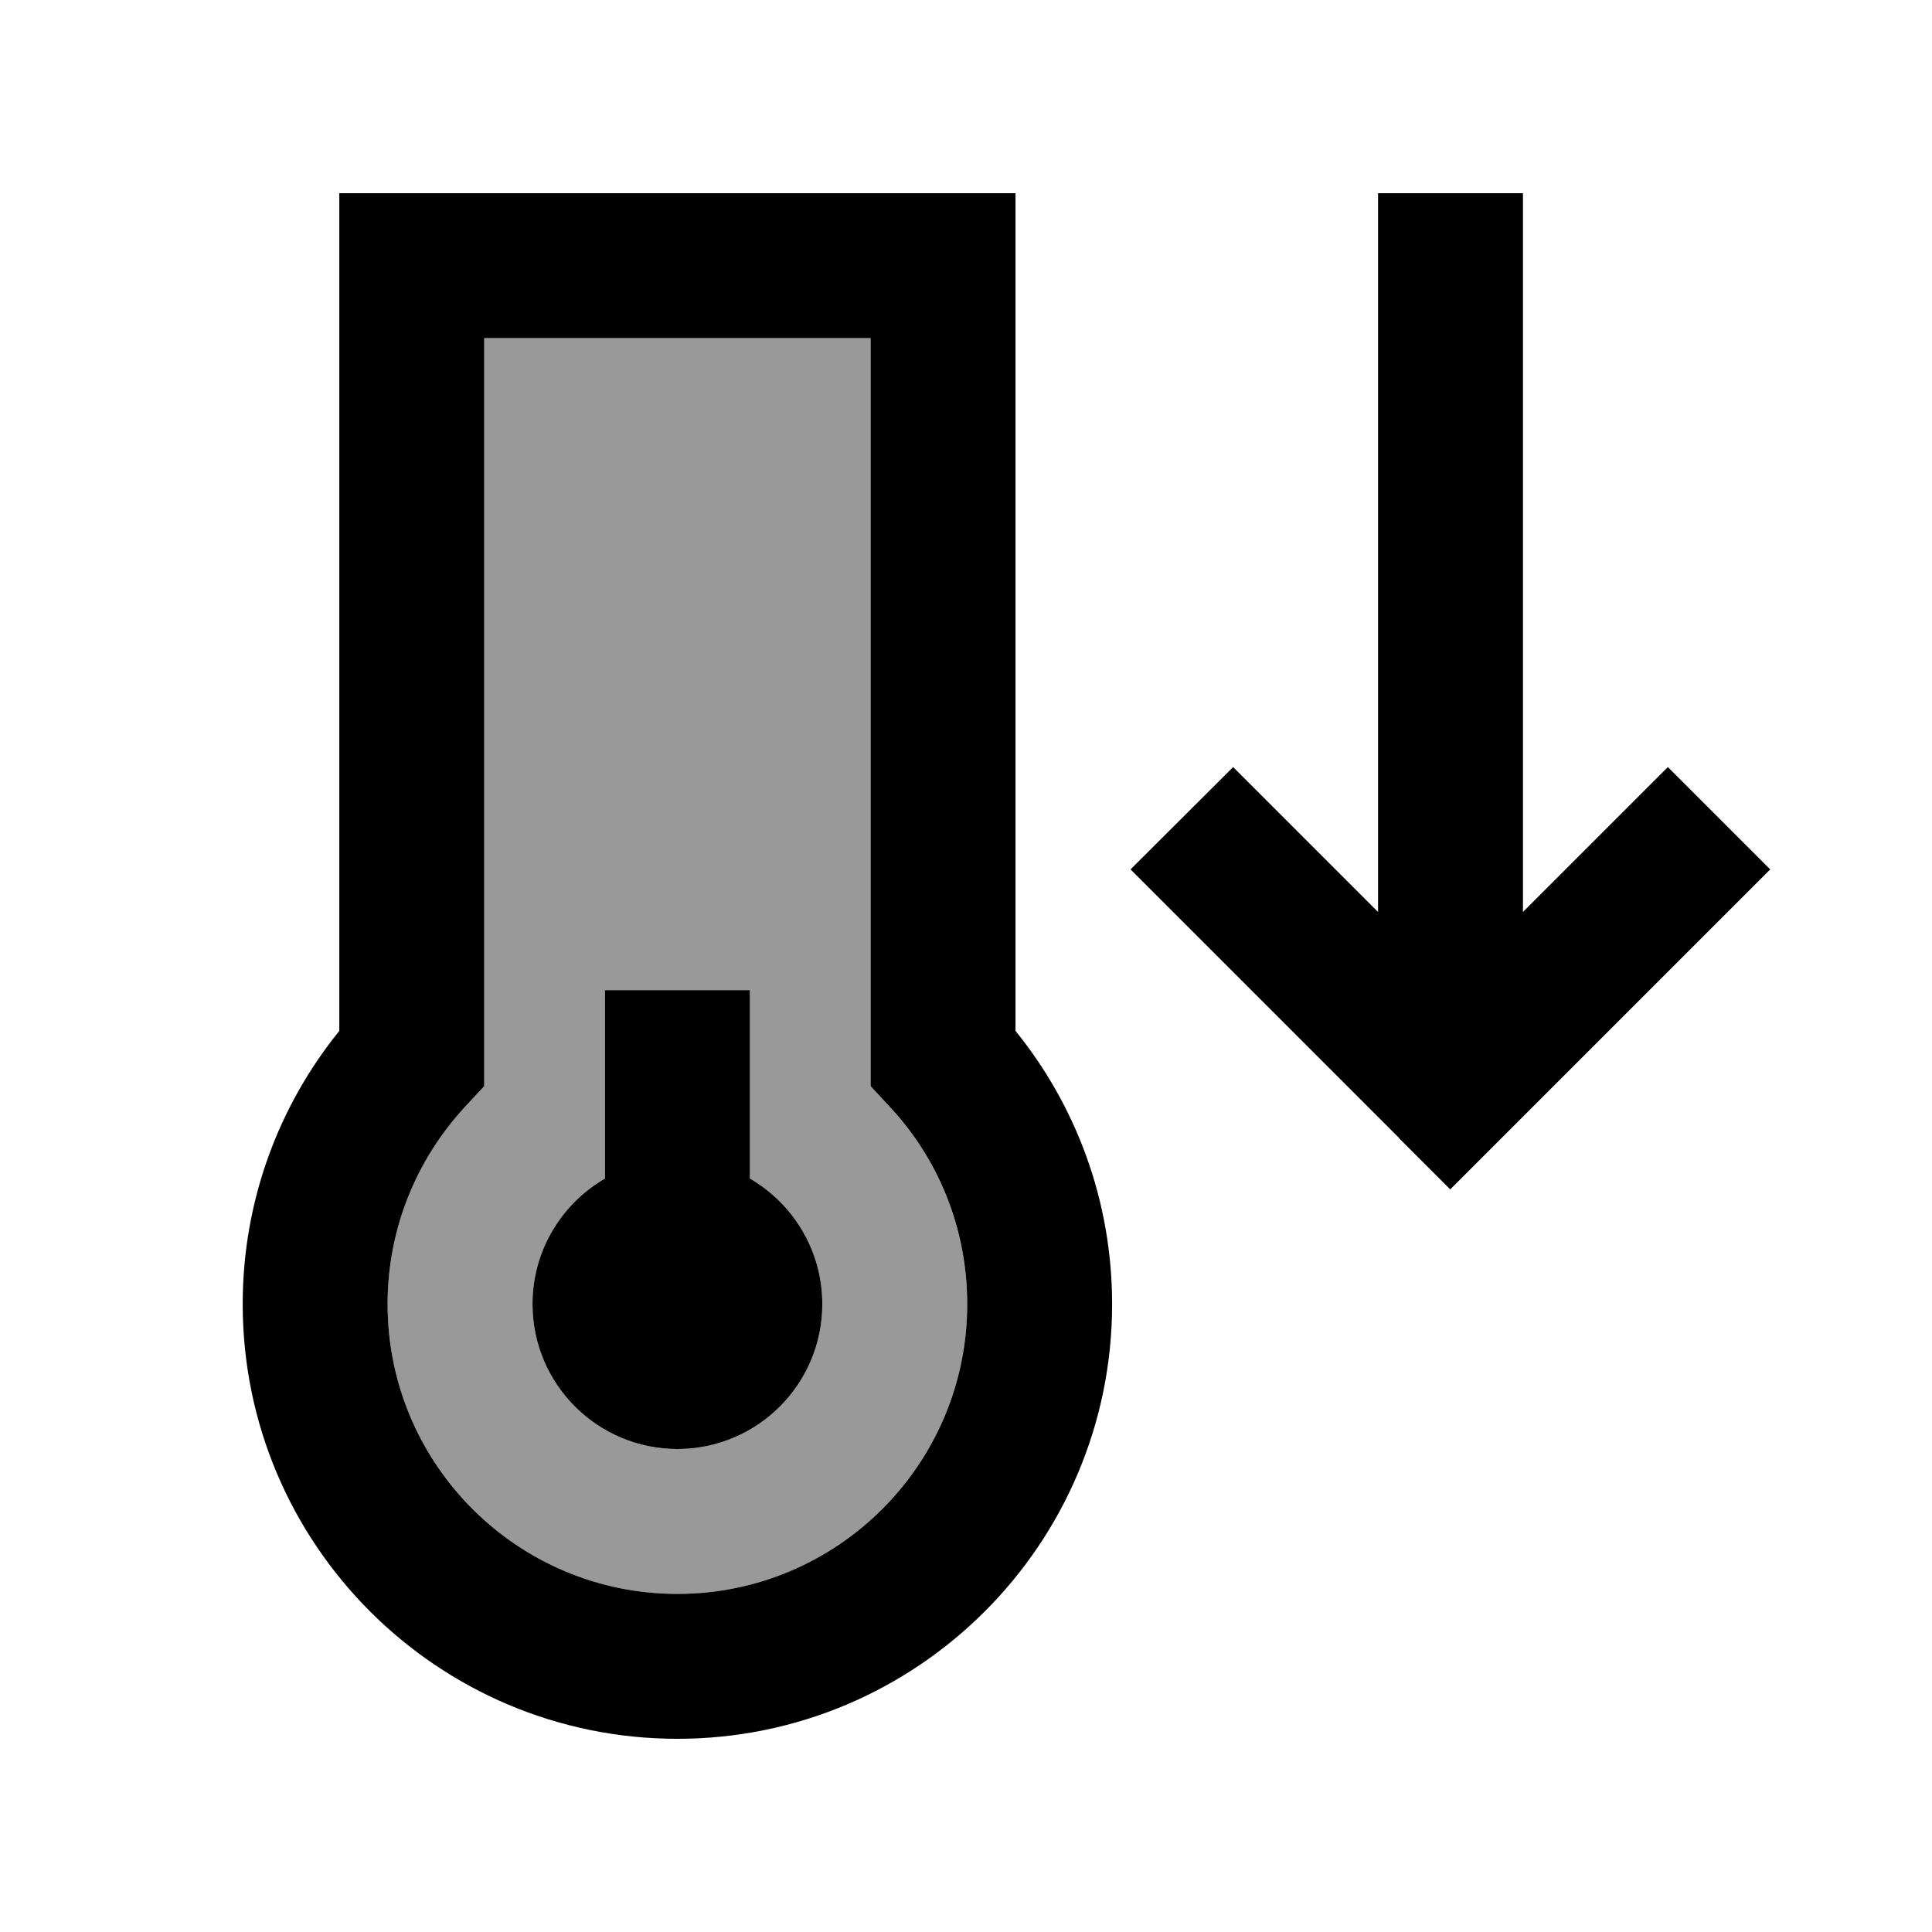
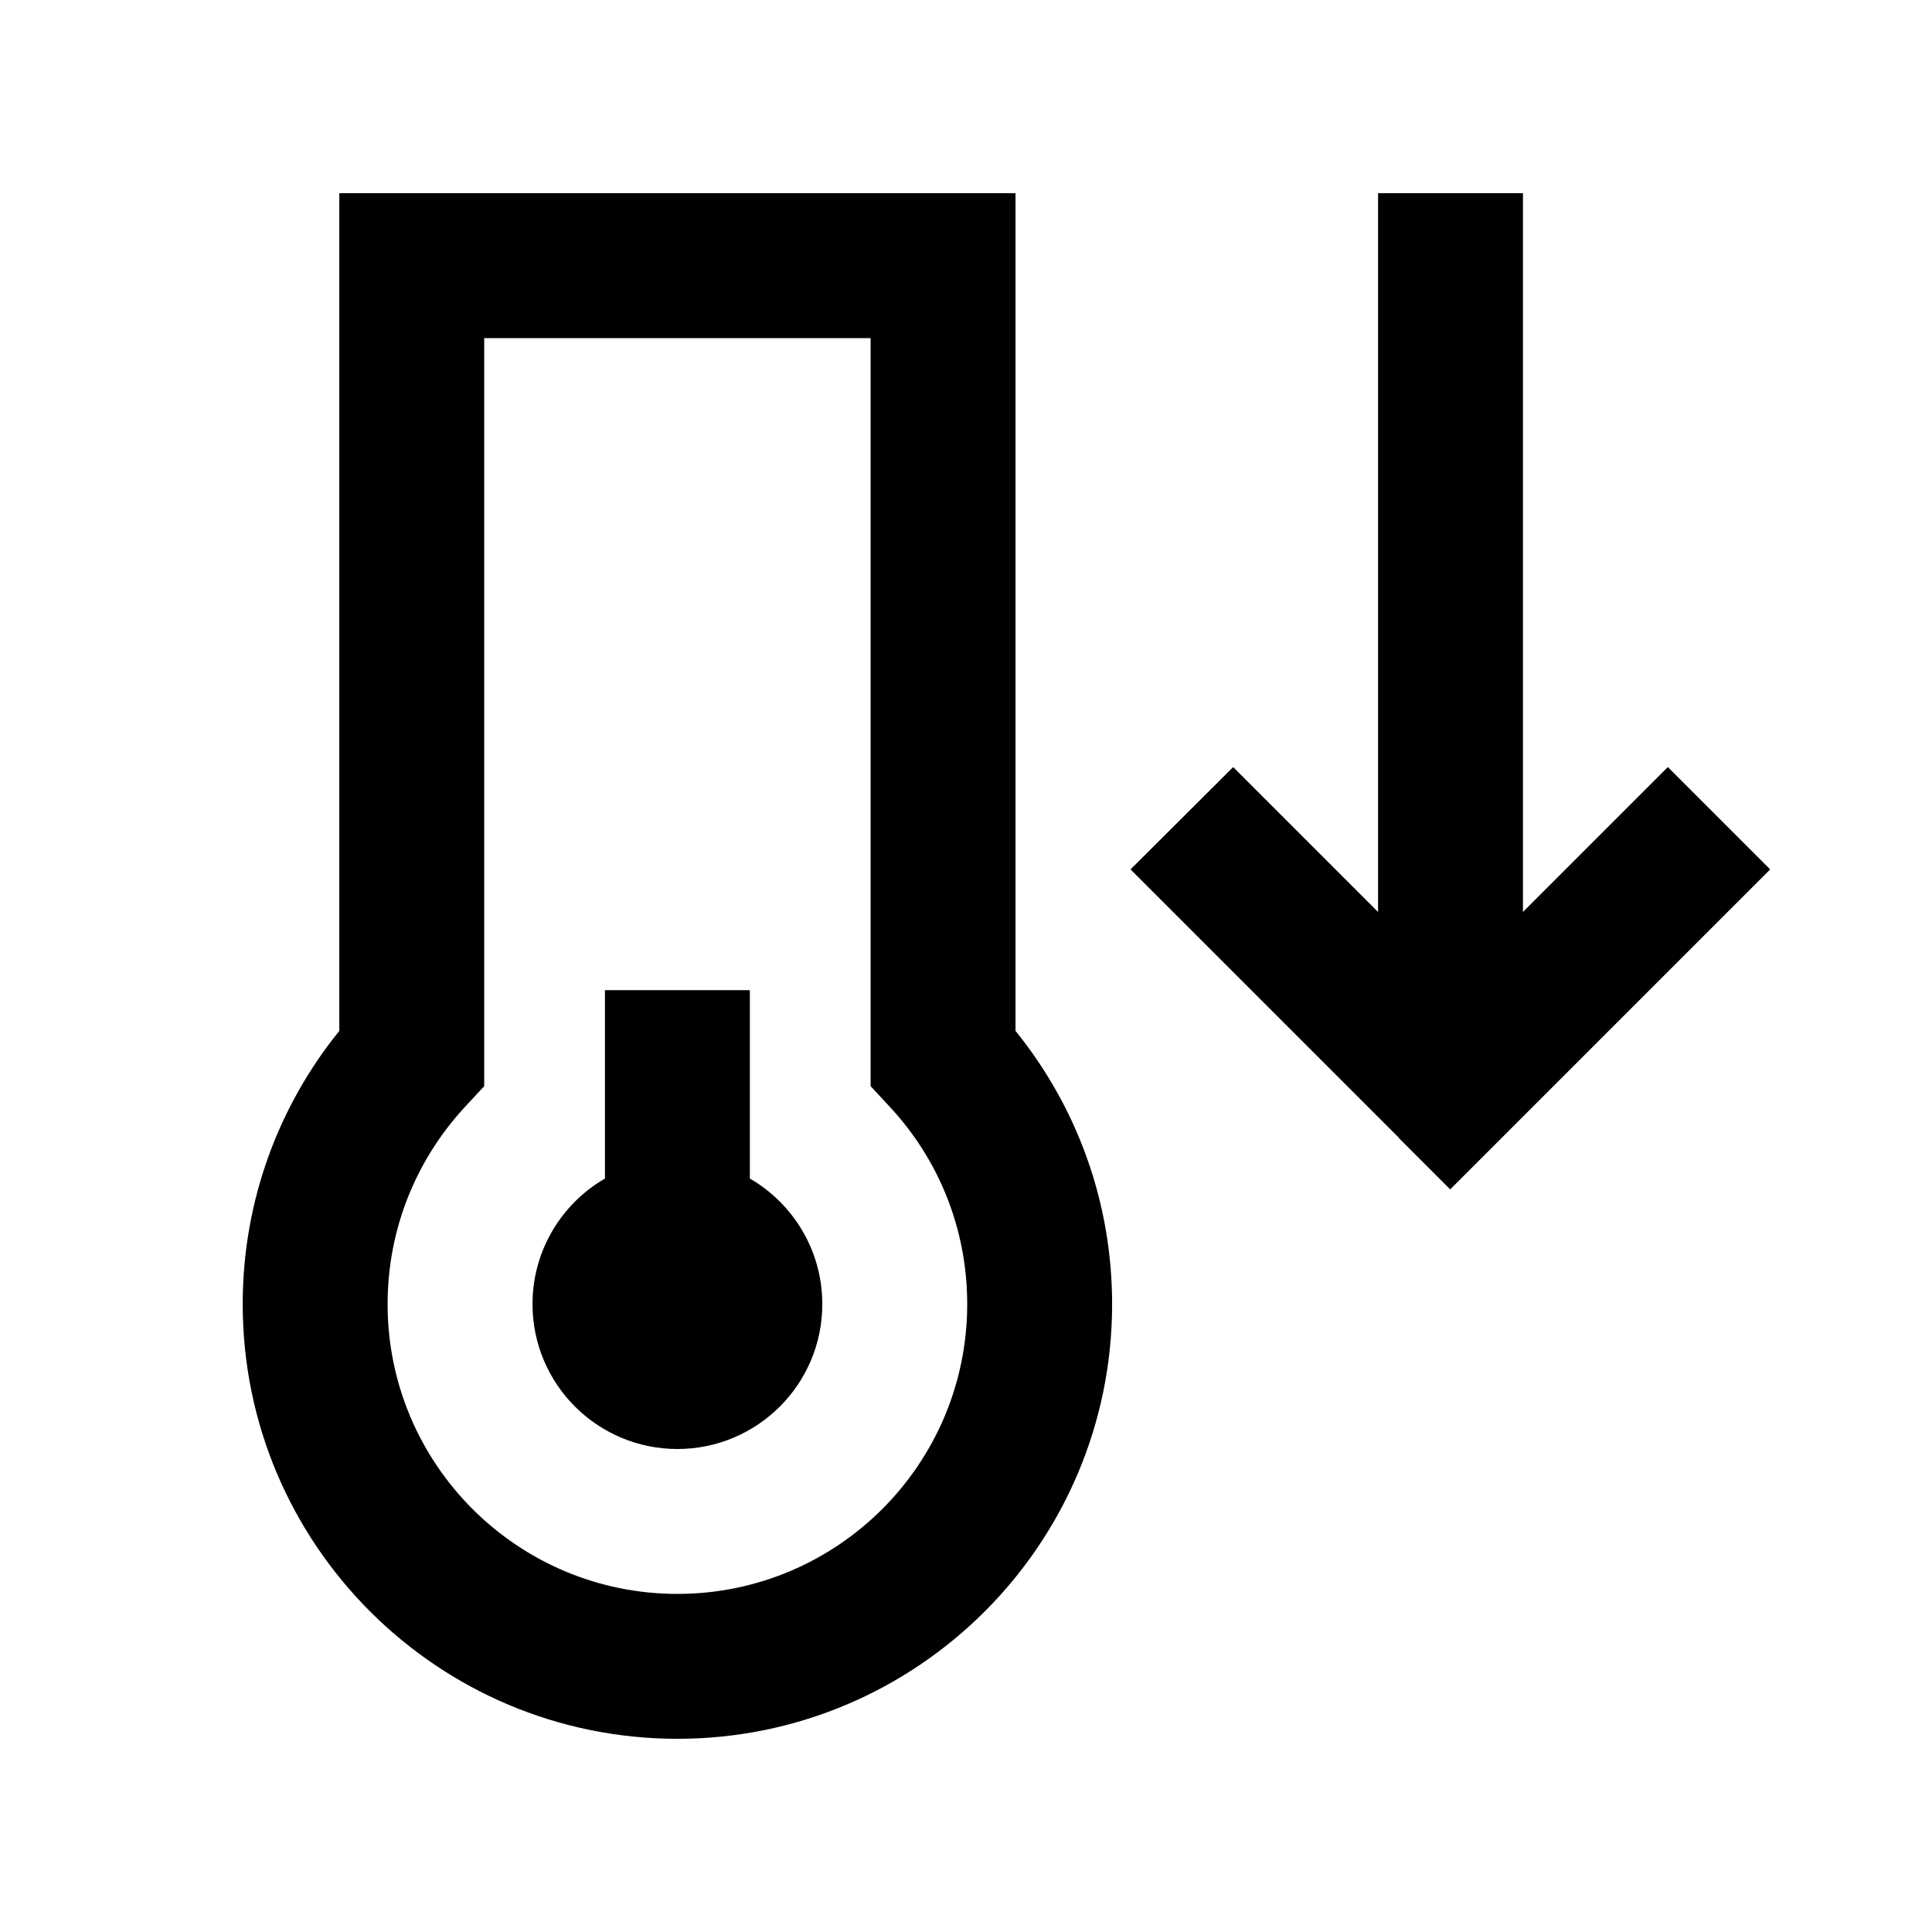
<svg xmlns="http://www.w3.org/2000/svg" viewBox="0 0 640 640">
-   <path opacity=".4" fill="currentColor" d="M128.4 432C128.4 485 171.4 528 224.4 528C277.4 528 320.4 485 320.4 432C320.4 406.8 310.7 383.9 294.8 366.7L288.4 359.8L288.4 112L160.4 112L160.4 359.8L154 366.7C138.1 383.8 128.4 406.7 128.4 432zM176.4 432C176.4 414.2 186.1 398.7 200.4 390.4L200.4 328L248.4 328L248.4 390.4C262.7 398.7 272.4 414.2 272.4 432C272.4 458.5 250.9 480 224.4 480C197.9 480 176.4 458.5 176.4 432z" />
  <path fill="currentColor" d="M136.4 64L112.4 64L112.4 341.5C92.4 366.2 80.4 397.7 80.4 432C80.4 511.5 144.9 576 224.4 576C303.9 576 368.4 511.5 368.4 432C368.4 397.7 356.4 366.2 336.4 341.5L336.4 64L136.4 64zM160.4 176L160.4 112L288.4 112L288.4 359.8L294.8 366.7C310.7 383.8 320.4 406.7 320.4 432C320.4 485 277.4 528 224.4 528C171.4 528 128.4 485 128.4 432C128.4 406.8 138.1 383.9 154 366.7L160.4 359.8L160.4 176zM224.4 480C250.9 480 272.4 458.5 272.4 432C272.4 414.2 262.7 398.7 248.4 390.4L248.4 328L200.4 328L200.4 390.4C186.1 398.7 176.4 414.2 176.4 432C176.4 458.5 197.9 480 224.4 480zM463.4 377L480.4 394C482.5 391.9 512.2 362.2 569.4 305L586.4 288L552.5 254.1C543.5 263.1 527.5 279.1 504.5 302.1L504.5 64L456.5 64L456.5 302.1C433.5 279.1 417.5 263.1 408.5 254.1L374.5 288C376.6 290.1 406.3 319.8 463.5 377z" />
</svg>